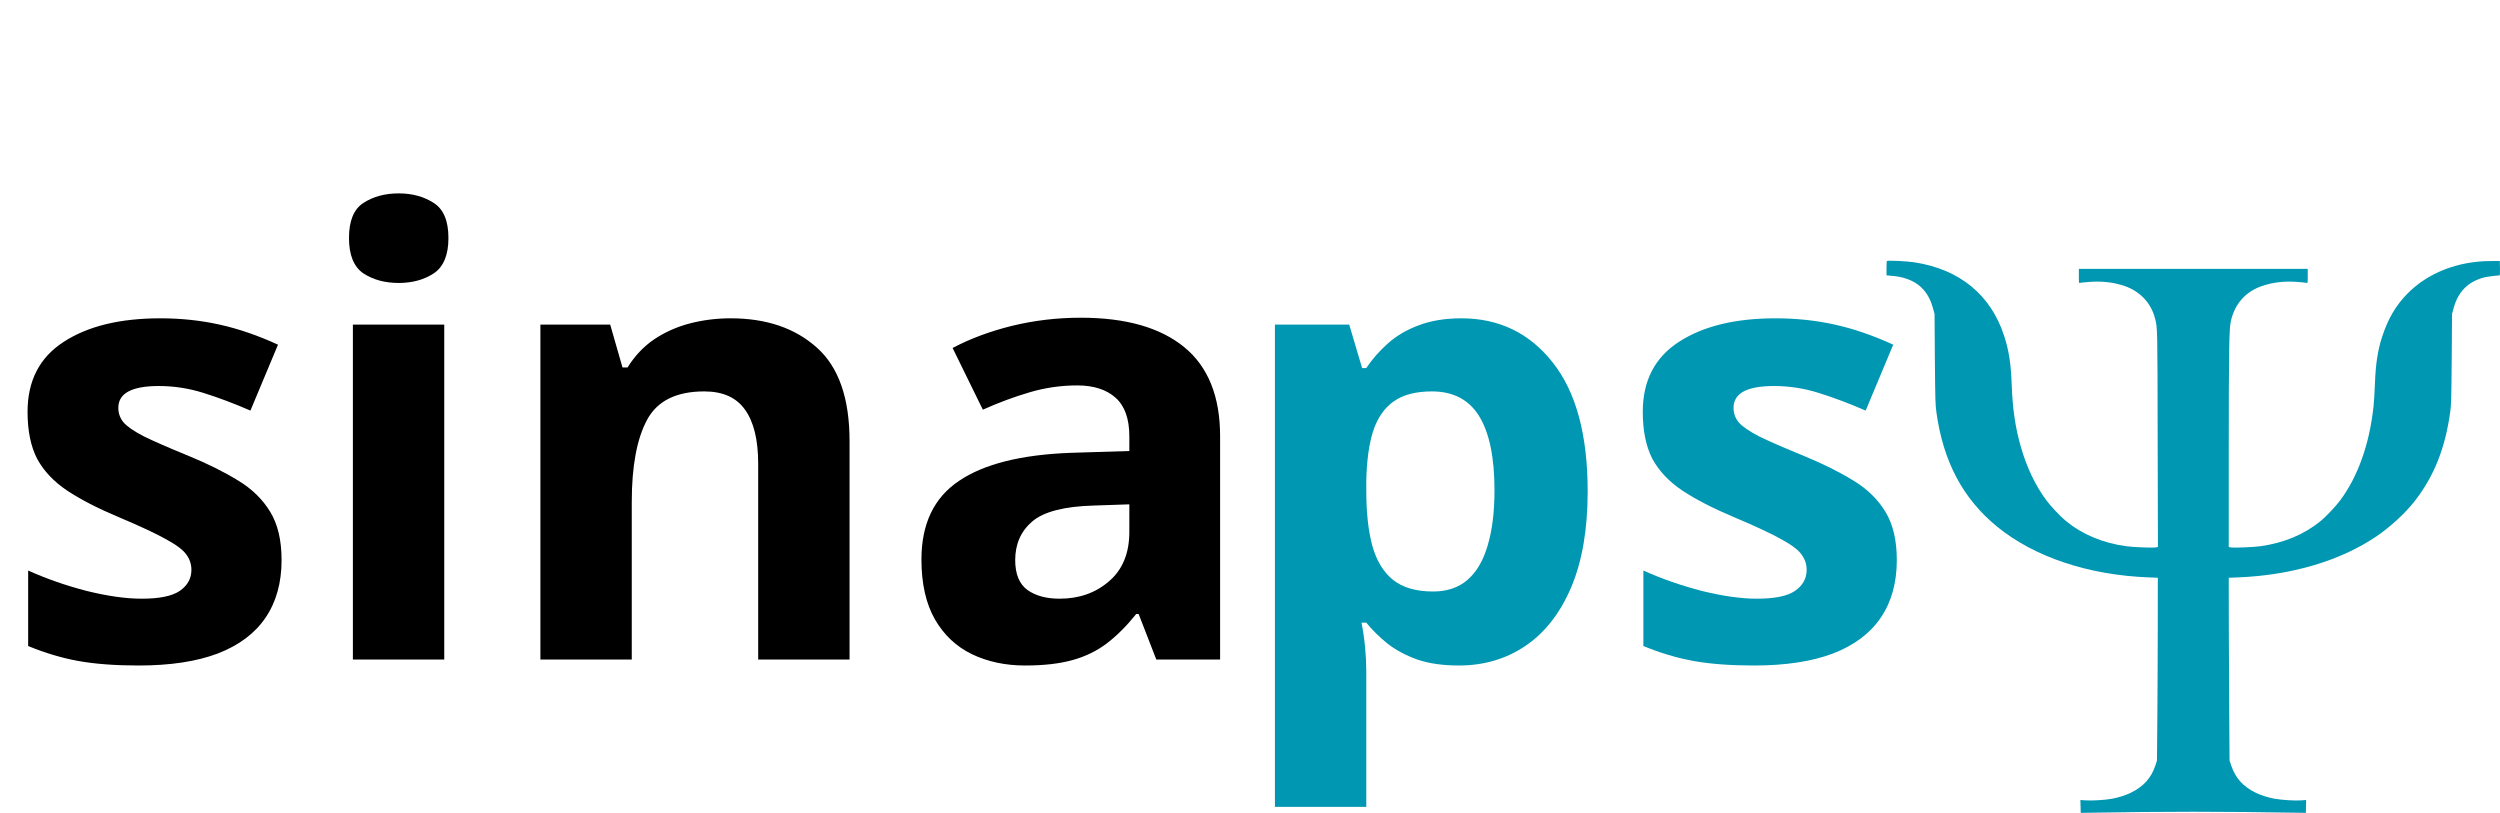
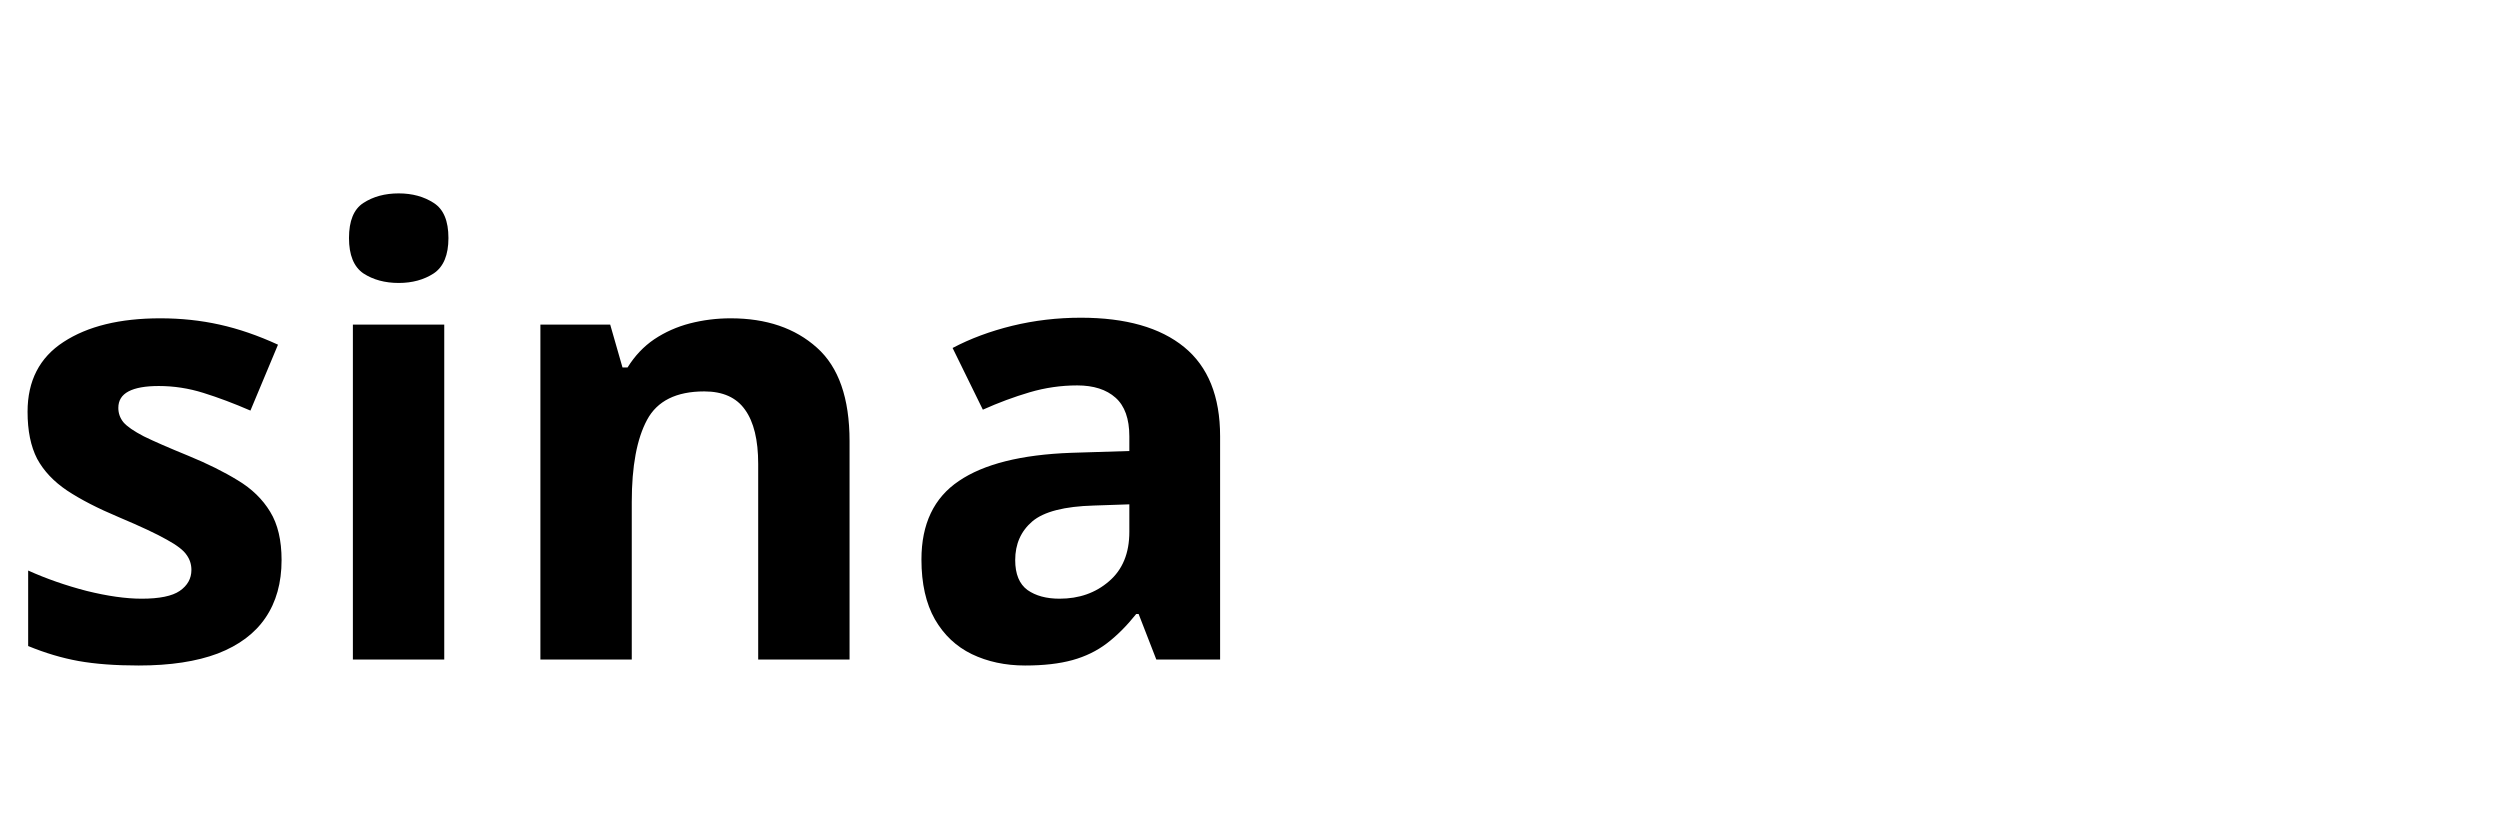
<svg xmlns="http://www.w3.org/2000/svg" width="163" height="53" viewBox="0 0 163 53" fill="none">
-   <path d="M123.028 17.017C123.011 17.034 123 17.251 123 17.5V17.952L123.273 17.977C123.732 18.016 123.988 18.066 124.31 18.176C125.203 18.478 125.771 19.118 126.037 20.117L126.132 20.466L126.153 23.4C126.177 26.141 126.184 26.369 126.254 26.881C126.699 30.099 127.985 32.521 130.216 34.342C132.633 36.312 136.136 37.489 140.07 37.645L140.69 37.67L140.687 40.767C140.683 42.471 140.673 45.152 140.659 46.727L140.634 49.59L140.526 49.92C140.259 50.724 139.748 51.29 138.935 51.684C138.571 51.862 138.133 52.001 137.678 52.083C137.226 52.161 136.406 52.211 136.003 52.186L135.642 52.161L135.653 52.58L135.663 53L136.031 52.993C141.251 52.904 144.754 52.904 149.973 52.993L150.341 53L150.352 52.58L150.362 52.161L150.001 52.186C149.595 52.211 148.779 52.161 148.316 52.079C147.854 51.994 147.434 51.862 147.069 51.684C146.257 51.29 145.759 50.742 145.482 49.928L145.367 49.59L145.346 46.603C145.332 44.96 145.321 42.279 145.318 40.643L145.314 37.67L145.938 37.645C149.427 37.506 152.608 36.557 154.965 34.957C155.862 34.345 156.825 33.456 157.431 32.681C158.699 31.056 159.421 29.246 159.754 26.867C159.82 26.372 159.827 26.12 159.852 23.4L159.873 20.466L159.968 20.117C160.258 19.026 160.91 18.364 161.971 18.087C162.146 18.041 162.784 17.959 162.956 17.959C162.998 17.959 163.005 17.877 162.998 17.486L162.987 17.017L162.392 17.02C160.241 17.027 158.293 17.792 156.962 19.147C156.198 19.925 155.697 20.786 155.315 21.959C155.021 22.863 154.892 23.727 154.843 25.075C154.825 25.576 154.783 26.216 154.755 26.497C154.489 28.947 153.75 31.042 152.59 32.61C152.296 33.008 151.676 33.666 151.305 33.972C150.233 34.85 148.894 35.408 147.364 35.615C146.894 35.679 145.644 35.728 145.444 35.689L145.314 35.664V29.434C145.318 22.713 145.339 21.444 145.451 20.939C145.703 19.815 146.411 19.015 147.479 18.649C148.19 18.404 148.964 18.315 149.791 18.382C150.075 18.404 150.341 18.432 150.387 18.443C150.464 18.464 150.464 18.464 150.464 17.998V17.532H143.002H135.541V17.998C135.541 18.464 135.541 18.464 135.621 18.443C135.663 18.432 135.93 18.404 136.213 18.382C137.04 18.315 137.814 18.404 138.525 18.649C139.541 18.997 140.259 19.769 140.512 20.775C140.669 21.394 140.666 21.248 140.68 28.616L140.697 35.664L140.564 35.689C140.361 35.728 139.114 35.679 138.641 35.615C137.11 35.408 135.772 34.85 134.7 33.972C134.329 33.666 133.709 33.008 133.415 32.61C132.703 31.65 132.136 30.455 131.761 29.139C131.393 27.852 131.222 26.678 131.162 25.075C131.113 23.702 130.983 22.866 130.672 21.906C129.803 19.221 127.768 17.554 124.811 17.102C124.328 17.027 123.074 16.97 123.028 17.017Z" fill="#0097B2" />
-   <path d="M95.273 20.754C97.734 20.754 99.72 21.711 101.23 23.625C102.754 25.539 103.516 28.345 103.516 32.043C103.516 34.517 103.158 36.6 102.441 38.293C101.725 39.973 100.736 41.242 99.473 42.102C98.21 42.961 96.758 43.391 95.117 43.391C94.062 43.391 93.158 43.26 92.402 43C91.647 42.727 91.003 42.382 90.469 41.965C89.935 41.535 89.473 41.079 89.082 40.598H88.769C88.874 41.118 88.952 41.652 89.004 42.199C89.056 42.746 89.082 43.28 89.082 43.801V52.609H83.125V21.164H87.969L88.809 23.996H89.082C89.473 23.41 89.948 22.87 90.508 22.375C91.068 21.88 91.738 21.49 92.519 21.203C93.314 20.904 94.232 20.754 95.273 20.754ZM93.359 25.52C92.318 25.52 91.491 25.734 90.879 26.164C90.267 26.594 89.818 27.238 89.531 28.098C89.258 28.957 89.108 30.044 89.082 31.359V32.004C89.082 33.41 89.212 34.602 89.473 35.578C89.746 36.555 90.195 37.297 90.82 37.805C91.458 38.312 92.331 38.566 93.438 38.566C94.349 38.566 95.098 38.312 95.684 37.805C96.269 37.297 96.706 36.555 96.992 35.578C97.292 34.589 97.441 33.384 97.441 31.965C97.441 29.829 97.109 28.221 96.445 27.141C95.781 26.06 94.753 25.52 93.359 25.52ZM123.672 36.516C123.672 38 123.32 39.257 122.617 40.285C121.927 41.301 120.892 42.075 119.512 42.609C118.132 43.13 116.413 43.391 114.355 43.391C112.832 43.391 111.523 43.293 110.43 43.098C109.349 42.902 108.255 42.577 107.148 42.121V37.199C108.333 37.733 109.603 38.176 110.957 38.527C112.324 38.866 113.522 39.035 114.551 39.035C115.71 39.035 116.536 38.866 117.031 38.527C117.539 38.176 117.793 37.72 117.793 37.16C117.793 36.796 117.689 36.47 117.48 36.184C117.285 35.884 116.855 35.552 116.191 35.188C115.527 34.81 114.486 34.322 113.066 33.723C111.699 33.15 110.573 32.57 109.688 31.984C108.815 31.398 108.164 30.708 107.734 29.914C107.318 29.107 107.109 28.085 107.109 26.848C107.109 24.829 107.891 23.312 109.453 22.297C111.029 21.268 113.132 20.754 115.762 20.754C117.116 20.754 118.405 20.891 119.629 21.164C120.866 21.438 122.135 21.874 123.438 22.473L121.641 26.77C120.56 26.301 119.538 25.917 118.574 25.617C117.624 25.318 116.654 25.168 115.664 25.168C114.792 25.168 114.134 25.285 113.691 25.52C113.249 25.754 113.027 26.112 113.027 26.594C113.027 26.945 113.138 27.258 113.359 27.531C113.594 27.805 114.036 28.111 114.688 28.449C115.352 28.775 116.322 29.198 117.598 29.719C118.835 30.227 119.909 30.76 120.82 31.32C121.732 31.867 122.435 32.551 122.93 33.371C123.424 34.178 123.672 35.227 123.672 36.516Z" fill="#0097B2" />
  <path d="M18.359 36.516C18.359 38 18.008 39.257 17.305 40.285C16.615 41.301 15.579 42.075 14.199 42.609C12.819 43.13 11.1 43.391 9.043 43.391C7.52 43.391 6.211 43.293 5.117 43.098C4.036 42.902 2.943 42.577 1.836 42.121V37.199C3.021 37.733 4.29 38.176 5.645 38.527C7.012 38.866 8.21 39.035 9.238 39.035C10.397 39.035 11.224 38.866 11.719 38.527C12.227 38.176 12.48 37.72 12.48 37.16C12.48 36.796 12.376 36.47 12.168 36.184C11.973 35.884 11.543 35.552 10.879 35.188C10.215 34.81 9.173 34.322 7.754 33.723C6.387 33.15 5.26 32.57 4.375 31.984C3.503 31.398 2.852 30.708 2.422 29.914C2.005 29.107 1.797 28.085 1.797 26.848C1.797 24.829 2.578 23.312 4.141 22.297C5.716 21.268 7.819 20.754 10.449 20.754C11.803 20.754 13.092 20.891 14.316 21.164C15.553 21.438 16.823 21.874 18.125 22.473L16.328 26.77C15.247 26.301 14.225 25.917 13.262 25.617C12.311 25.318 11.341 25.168 10.352 25.168C9.479 25.168 8.822 25.285 8.379 25.52C7.936 25.754 7.715 26.112 7.715 26.594C7.715 26.945 7.826 27.258 8.047 27.531C8.281 27.805 8.724 28.111 9.375 28.449C10.039 28.775 11.009 29.198 12.285 29.719C13.522 30.227 14.596 30.76 15.508 31.32C16.419 31.867 17.122 32.551 17.617 33.371C18.112 34.178 18.359 35.227 18.359 36.516ZM28.965 21.164V43H23.008V21.164H28.965ZM25.996 12.609C26.881 12.609 27.643 12.818 28.281 13.234C28.919 13.638 29.238 14.4 29.238 15.52C29.238 16.626 28.919 17.395 28.281 17.824C27.643 18.241 26.881 18.449 25.996 18.449C25.098 18.449 24.329 18.241 23.691 17.824C23.066 17.395 22.754 16.626 22.754 15.52C22.754 14.4 23.066 13.638 23.691 13.234C24.329 12.818 25.098 12.609 25.996 12.609ZM47.637 20.754C49.967 20.754 51.842 21.392 53.262 22.668C54.681 23.931 55.391 25.962 55.391 28.762V43H49.434V30.246C49.434 28.684 49.147 27.505 48.574 26.711C48.014 25.917 47.129 25.52 45.918 25.52C44.095 25.52 42.852 26.138 42.188 27.375C41.523 28.612 41.191 30.396 41.191 32.727V43H35.234V21.164H39.785L40.586 23.957H40.918C41.387 23.202 41.966 22.59 42.656 22.121C43.359 21.652 44.134 21.307 44.98 21.086C45.84 20.865 46.725 20.754 47.637 20.754ZM70.469 20.715C73.398 20.715 75.644 21.353 77.207 22.629C78.769 23.905 79.551 25.845 79.551 28.449V43H75.391L74.238 40.031H74.082C73.457 40.812 72.819 41.45 72.168 41.945C71.517 42.44 70.768 42.805 69.922 43.039C69.076 43.273 68.047 43.391 66.836 43.391C65.547 43.391 64.388 43.143 63.359 42.648C62.344 42.154 61.543 41.398 60.957 40.383C60.371 39.354 60.078 38.052 60.078 36.477C60.078 34.159 60.892 32.453 62.52 31.359C64.147 30.253 66.588 29.641 69.844 29.523L73.633 29.406V28.449C73.633 27.303 73.333 26.463 72.734 25.93C72.135 25.396 71.302 25.129 70.234 25.129C69.18 25.129 68.144 25.279 67.129 25.578C66.113 25.878 65.098 26.255 64.082 26.711L62.109 22.688C63.268 22.076 64.564 21.594 65.996 21.242C67.441 20.891 68.932 20.715 70.469 20.715ZM73.633 32.883L71.328 32.961C69.401 33.013 68.06 33.358 67.305 33.996C66.562 34.634 66.191 35.474 66.191 36.516C66.191 37.427 66.458 38.078 66.992 38.469C67.526 38.846 68.223 39.035 69.082 39.035C70.358 39.035 71.432 38.658 72.305 37.902C73.19 37.147 73.633 36.073 73.633 34.68V32.883Z" fill="black" />
</svg>